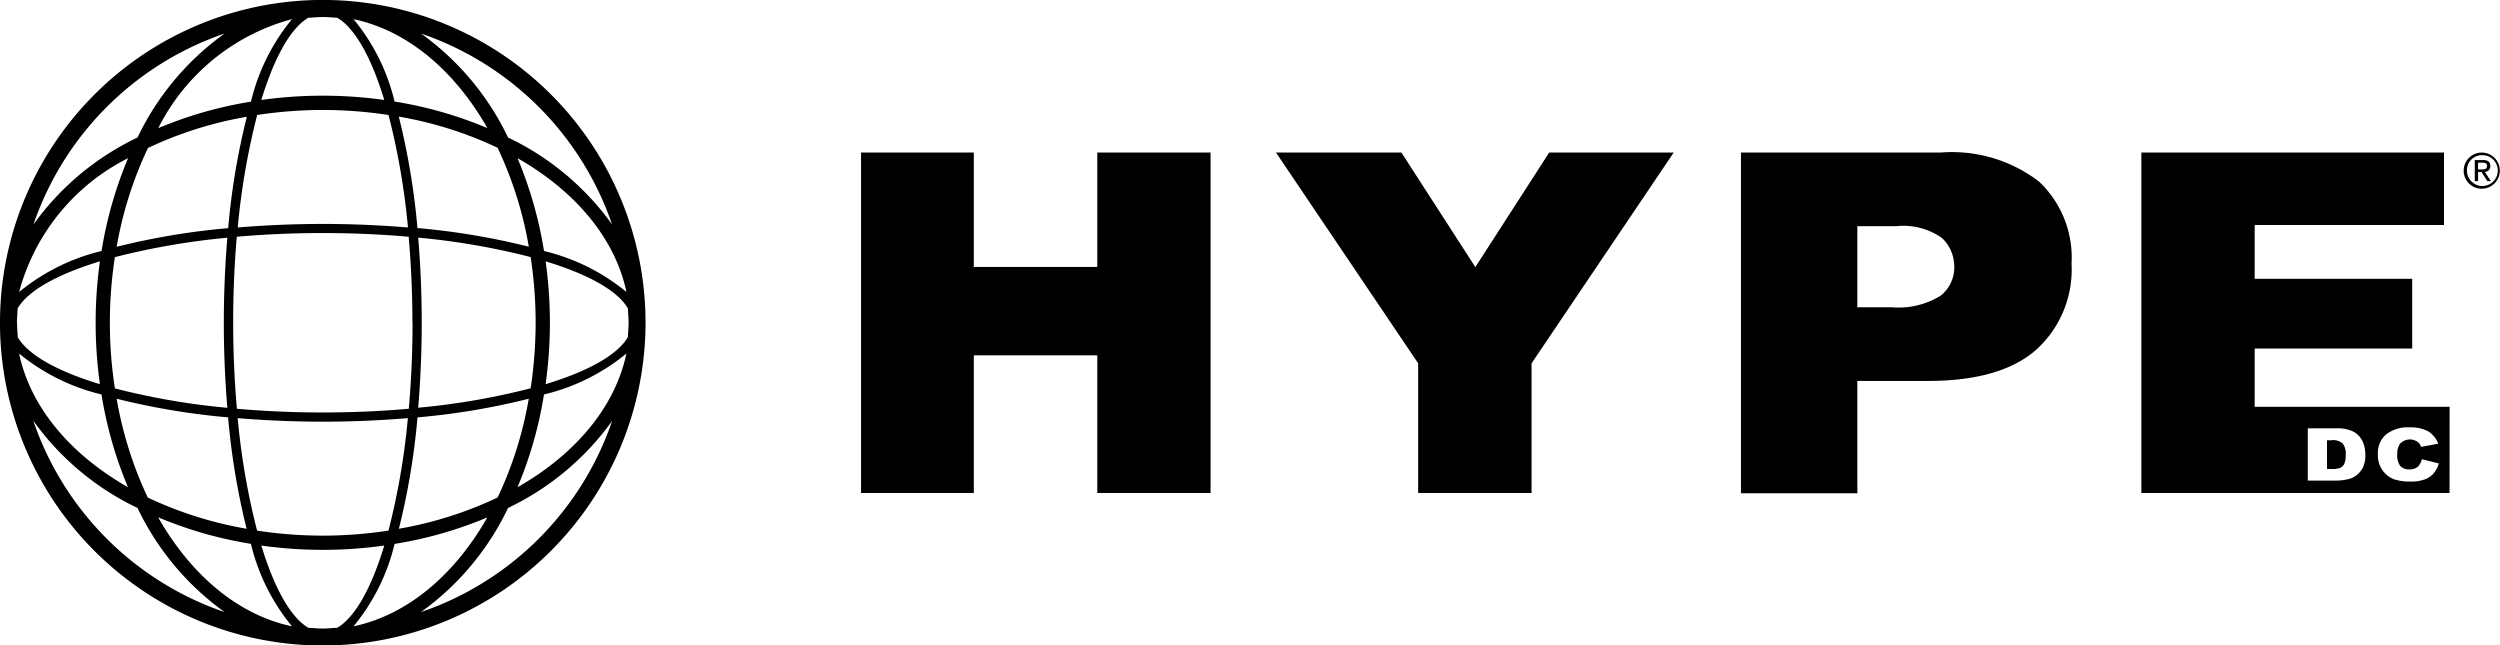
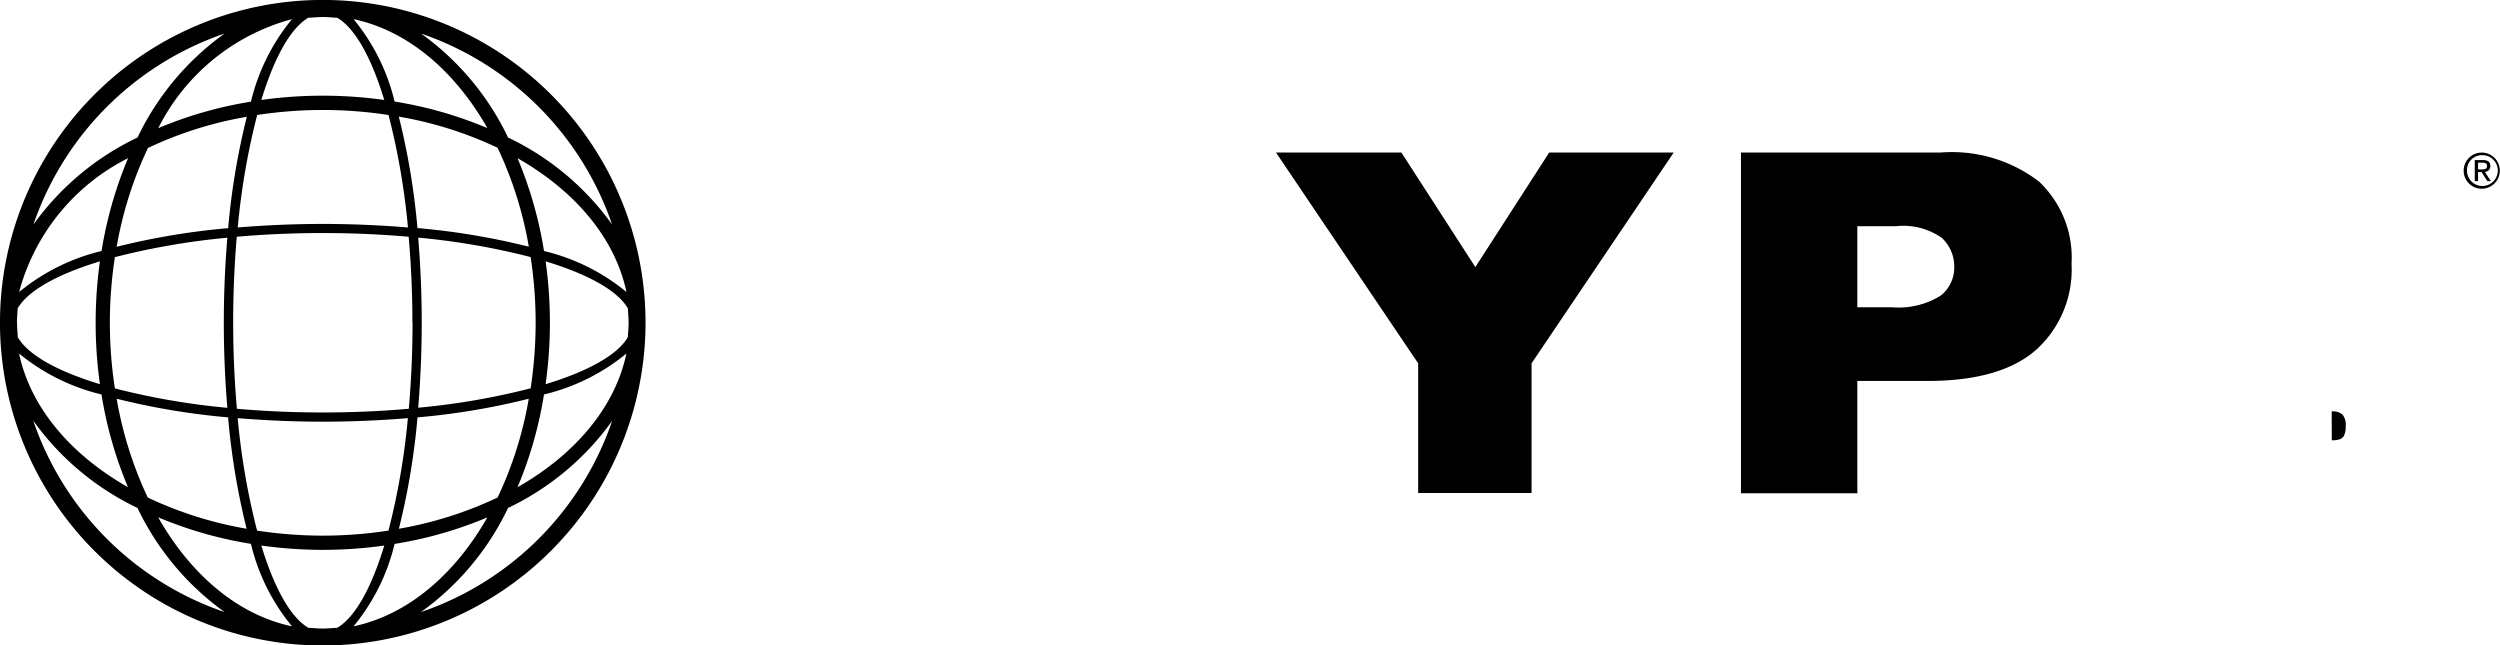
<svg xmlns="http://www.w3.org/2000/svg" width="126.712" height="32.717" viewBox="0 0 126.712 32.717">
  <title>ACG Brands Hype DC Black</title>
  <g>
    <g>
      <path d="M21.336,31.023a13.774,13.774,0,0,0,4.415-5.278,13.8,13.8,0,0,0,5.275-4.411,15.546,15.546,0,0,1-9.69,9.689M20,27.568a20.4,20.4,0,0,0,4.7-1.343c-1.667,2.928-4.062,4.948-6.781,5.52A10.334,10.334,0,0,0,20,27.568M17.092,31.82c-.244.01-.485.038-.731.038s-.486-.028-.732-.038c-.908-.534-1.733-2.026-2.384-4.169a22.378,22.378,0,0,0,6.232,0c-.651,2.143-1.476,3.635-2.385,4.169m-9.074-5.6a20.385,20.385,0,0,0,4.7,1.344A10.335,10.335,0,0,0,14.8,31.745c-2.718-.571-5.115-2.591-6.782-5.521M1.692,21.33A13.792,13.792,0,0,0,6.97,25.746a13.783,13.783,0,0,0,4.418,5.279,15.557,15.557,0,0,1-9.7-9.695m3.456-1.336a20.438,20.438,0,0,0,1.343,4.7c-2.927-1.666-4.947-4.06-5.52-6.776a10.362,10.362,0,0,0,4.177,2.075M.859,16.358c0-.248.025-.485.036-.729.533-.909,2.027-1.732,4.169-2.383a22.54,22.54,0,0,0,0,6.226C2.922,18.821,1.429,18,.9,17.089c-.011-.245-.036-.484-.036-.731M6.492,8.017a20.437,20.437,0,0,0-1.344,4.705A10.372,10.372,0,0,0,.97,14.8,10.668,10.668,0,0,1,6.492,8.017M11.384,1.7A13.759,13.759,0,0,0,6.972,6.969a13.765,13.765,0,0,0-5.279,4.414A15.558,15.558,0,0,1,11.384,1.7m1.337,3.452a20.435,20.435,0,0,0-4.7,1.344A10.682,10.682,0,0,1,14.8.969a10.353,10.353,0,0,0-2.079,4.178M15.627.9c.247-.011.486-.037.734-.037s.488.026.733.037c.908.534,1.733,2.027,2.383,4.166a22.584,22.584,0,0,0-6.232,0C13.9,2.925,14.72,1.432,15.627.9M24.7,6.491A20.41,20.41,0,0,0,20,5.147,10.33,10.33,0,0,0,17.921.972c2.719.572,5.114,2.591,6.781,5.519m6.323,4.889A13.768,13.768,0,0,0,25.75,6.969,13.775,13.775,0,0,0,21.34,1.7a15.556,15.556,0,0,1,9.685,9.684m-3.451,1.343A20.5,20.5,0,0,0,26.23,8.017c2.929,1.667,4.95,4.065,5.521,6.783a10.335,10.335,0,0,0-4.177-2.077m4.286,3.635c0,.247-.025.487-.038.731-.532.91-2.026,1.732-4.168,2.383a22.522,22.522,0,0,0,.218-3.116,22.588,22.588,0,0,0-.217-3.109c2.142.65,3.636,1.473,4.167,2.381.013.245.038.482.038.73m-4.288,3.636a10.342,10.342,0,0,0,4.177-2.076c-.571,2.716-2.591,5.111-5.518,6.777a20.4,20.4,0,0,0,1.341-4.7m-6.411,1.16A35.981,35.981,0,0,0,26.8,20.21a19.257,19.257,0,0,1-1.579,5.007A19.42,19.42,0,0,1,20.217,26.8a36.146,36.146,0,0,0,.944-5.645m-9.114.039c1.371.112,2.811.179,4.314.179s2.941-.067,4.312-.179a35.968,35.968,0,0,1-.984,5.7,22.149,22.149,0,0,1-3.328.255,22.2,22.2,0,0,1-3.331-.255,36.015,36.015,0,0,1-.983-5.7m-.524-9.145c-.114,1.371-.179,2.81-.179,4.308s.065,2.941.179,4.313a36.1,36.1,0,0,1-5.7-.984,21.861,21.861,0,0,1,0-6.652,36.3,36.3,0,0,1,5.7-.985m.038-.485a36.064,36.064,0,0,0-5.648.945A19.4,19.4,0,0,1,7.5,7.5a19.307,19.307,0,0,1,5.01-1.581,35.941,35.941,0,0,0-.945,5.649m9.112-.039c-1.369-.111-2.81-.179-4.312-.179s-2.943.068-4.315.179a36.111,36.111,0,0,1,.985-5.7,21.893,21.893,0,0,1,6.657,0,35.8,35.8,0,0,1,.985,5.7m.233,4.832c0,1.5-.069,2.966-.19,4.357-1.389.122-2.85.188-4.355.188s-2.967-.066-4.358-.188c-.121-1.391-.189-2.853-.189-4.357S11.882,13.394,12,12c1.391-.122,2.852-.188,4.358-.188s2.966.066,4.356.188c.12,1.39.189,2.846.189,4.352m.255-4.793a36.044,36.044,0,0,0-.945-5.648,19.283,19.283,0,0,1,5.007,1.579,19.326,19.326,0,0,1,1.583,5.014,36.022,36.022,0,0,0-5.645-.945m.038.485a36.294,36.294,0,0,1,5.7.985,22.216,22.216,0,0,1,.253,3.323,22.42,22.42,0,0,1-.253,3.329,36.091,36.091,0,0,1-5.7.984c.114-1.372.179-2.812.179-4.313s-.065-2.937-.179-4.308M12.5,26.8a19.409,19.409,0,0,1-5.01-1.582A19.412,19.412,0,0,1,5.913,20.21a36.065,36.065,0,0,0,5.649.944A36.043,36.043,0,0,0,12.5,26.8M32.719,16.358A16.36,16.36,0,1,0,16.361,32.717,16.374,16.374,0,0,0,32.719,16.358" />
-       <path d="M118.186,22.314h-.242v1.457h.238a1.06,1.06,0,0,0,.437-.062.407.407,0,0,0,.2-.2,1.1,1.1,0,0,0,.072-.465.788.788,0,0,0-.166-.578.748.748,0,0,0-.544-.157" />
-       <path d="M123.338,24.007a1.124,1.124,0,0,1-.465.3,1.94,1.94,0,0,1-.7.1,2.531,2.531,0,0,1-.848-.12,1.282,1.282,0,0,1-.565-.447,1.3,1.3,0,0,1-.237-.812,1.241,1.241,0,0,1,.419-1.012,1.782,1.782,0,0,1,1.185-.355,1.9,1.9,0,0,1,.945.2,1.248,1.248,0,0,1,.509.628l-.87.16a.624.624,0,0,0-.094-.179.577.577,0,0,0-.2-.14.681.681,0,0,0-.777.17.828.828,0,0,0-.134.523.863.863,0,0,0,.164.609.6.6,0,0,0,.448.158.628.628,0,0,0,.425-.131.778.778,0,0,0,.208-.385l.859.215a1.263,1.263,0,0,1-.271.511m-3.576-.309a1.112,1.112,0,0,1-.757.6,3.068,3.068,0,0,1-.588.069h-1.449V21.709h1.449a1.9,1.9,0,0,1,.7.1,1.1,1.1,0,0,1,.439.278,1.161,1.161,0,0,1,.248.428,1.739,1.739,0,0,1,.082.518,1.507,1.507,0,0,1-.121.663m4.392-3.077h-9.88V17.666h7.984V14.132h-7.984V11.405h9.595V7.731H108.535V24.987h15.619Z" />
+       <path d="M118.186,22.314h-.242h.238a1.06,1.06,0,0,0,.437-.062.407.407,0,0,0,.2-.2,1.1,1.1,0,0,0,.072-.465.788.788,0,0,0-.166-.578.748.748,0,0,0-.544-.157" />
    </g>
-     <polygon points="49.357 18.01 55.616 18.01 55.616 24.987 61.357 24.987 61.357 7.731 55.616 7.731 55.616 13.53 49.357 13.53 49.357 7.731 43.642 7.731 43.642 24.987 49.357 24.987 49.357 18.01" />
    <polygon points="71.879 24.987 77.627 24.987 77.627 18.415 84.832 7.731 78.521 7.731 74.777 13.537 71.029 7.731 64.673 7.731 71.879 18.415 71.879 24.987" />
    <path d="M125.794,7.865a.781.781,0,1,1-.756.778.756.756,0,0,1,.756-.778m0,1.7a.916.916,0,1,0-.923-.92.911.911,0,0,0,.923.92" />
    <path d="M125.6,8.245h.221c.113,0,.234.021.234.165,0,.17-.136.177-.281.177H125.6Zm0,.477h.177l.292.458h.179l-.306-.471a.277.277,0,0,0,.28-.291c0-.208-.121-.306-.373-.306h-.416V9.18h.167Z" />
    <path d="M94.138,11.465H96.1a3.394,3.394,0,0,1,2.331.6,1.986,1.986,0,0,1,.62,1.473A1.8,1.8,0,0,1,98.339,15a4.069,4.069,0,0,1-2.475.573H94.138Zm0,13.133v-5.29h3.568q3.692,0,5.49-1.573a5.484,5.484,0,0,0,1.8-4.366A5.3,5.3,0,0,0,103.344,9.2,7.261,7.261,0,0,0,98.381,7.73H88.24V25h5.9v-.4Z" />
  </g>
</svg>